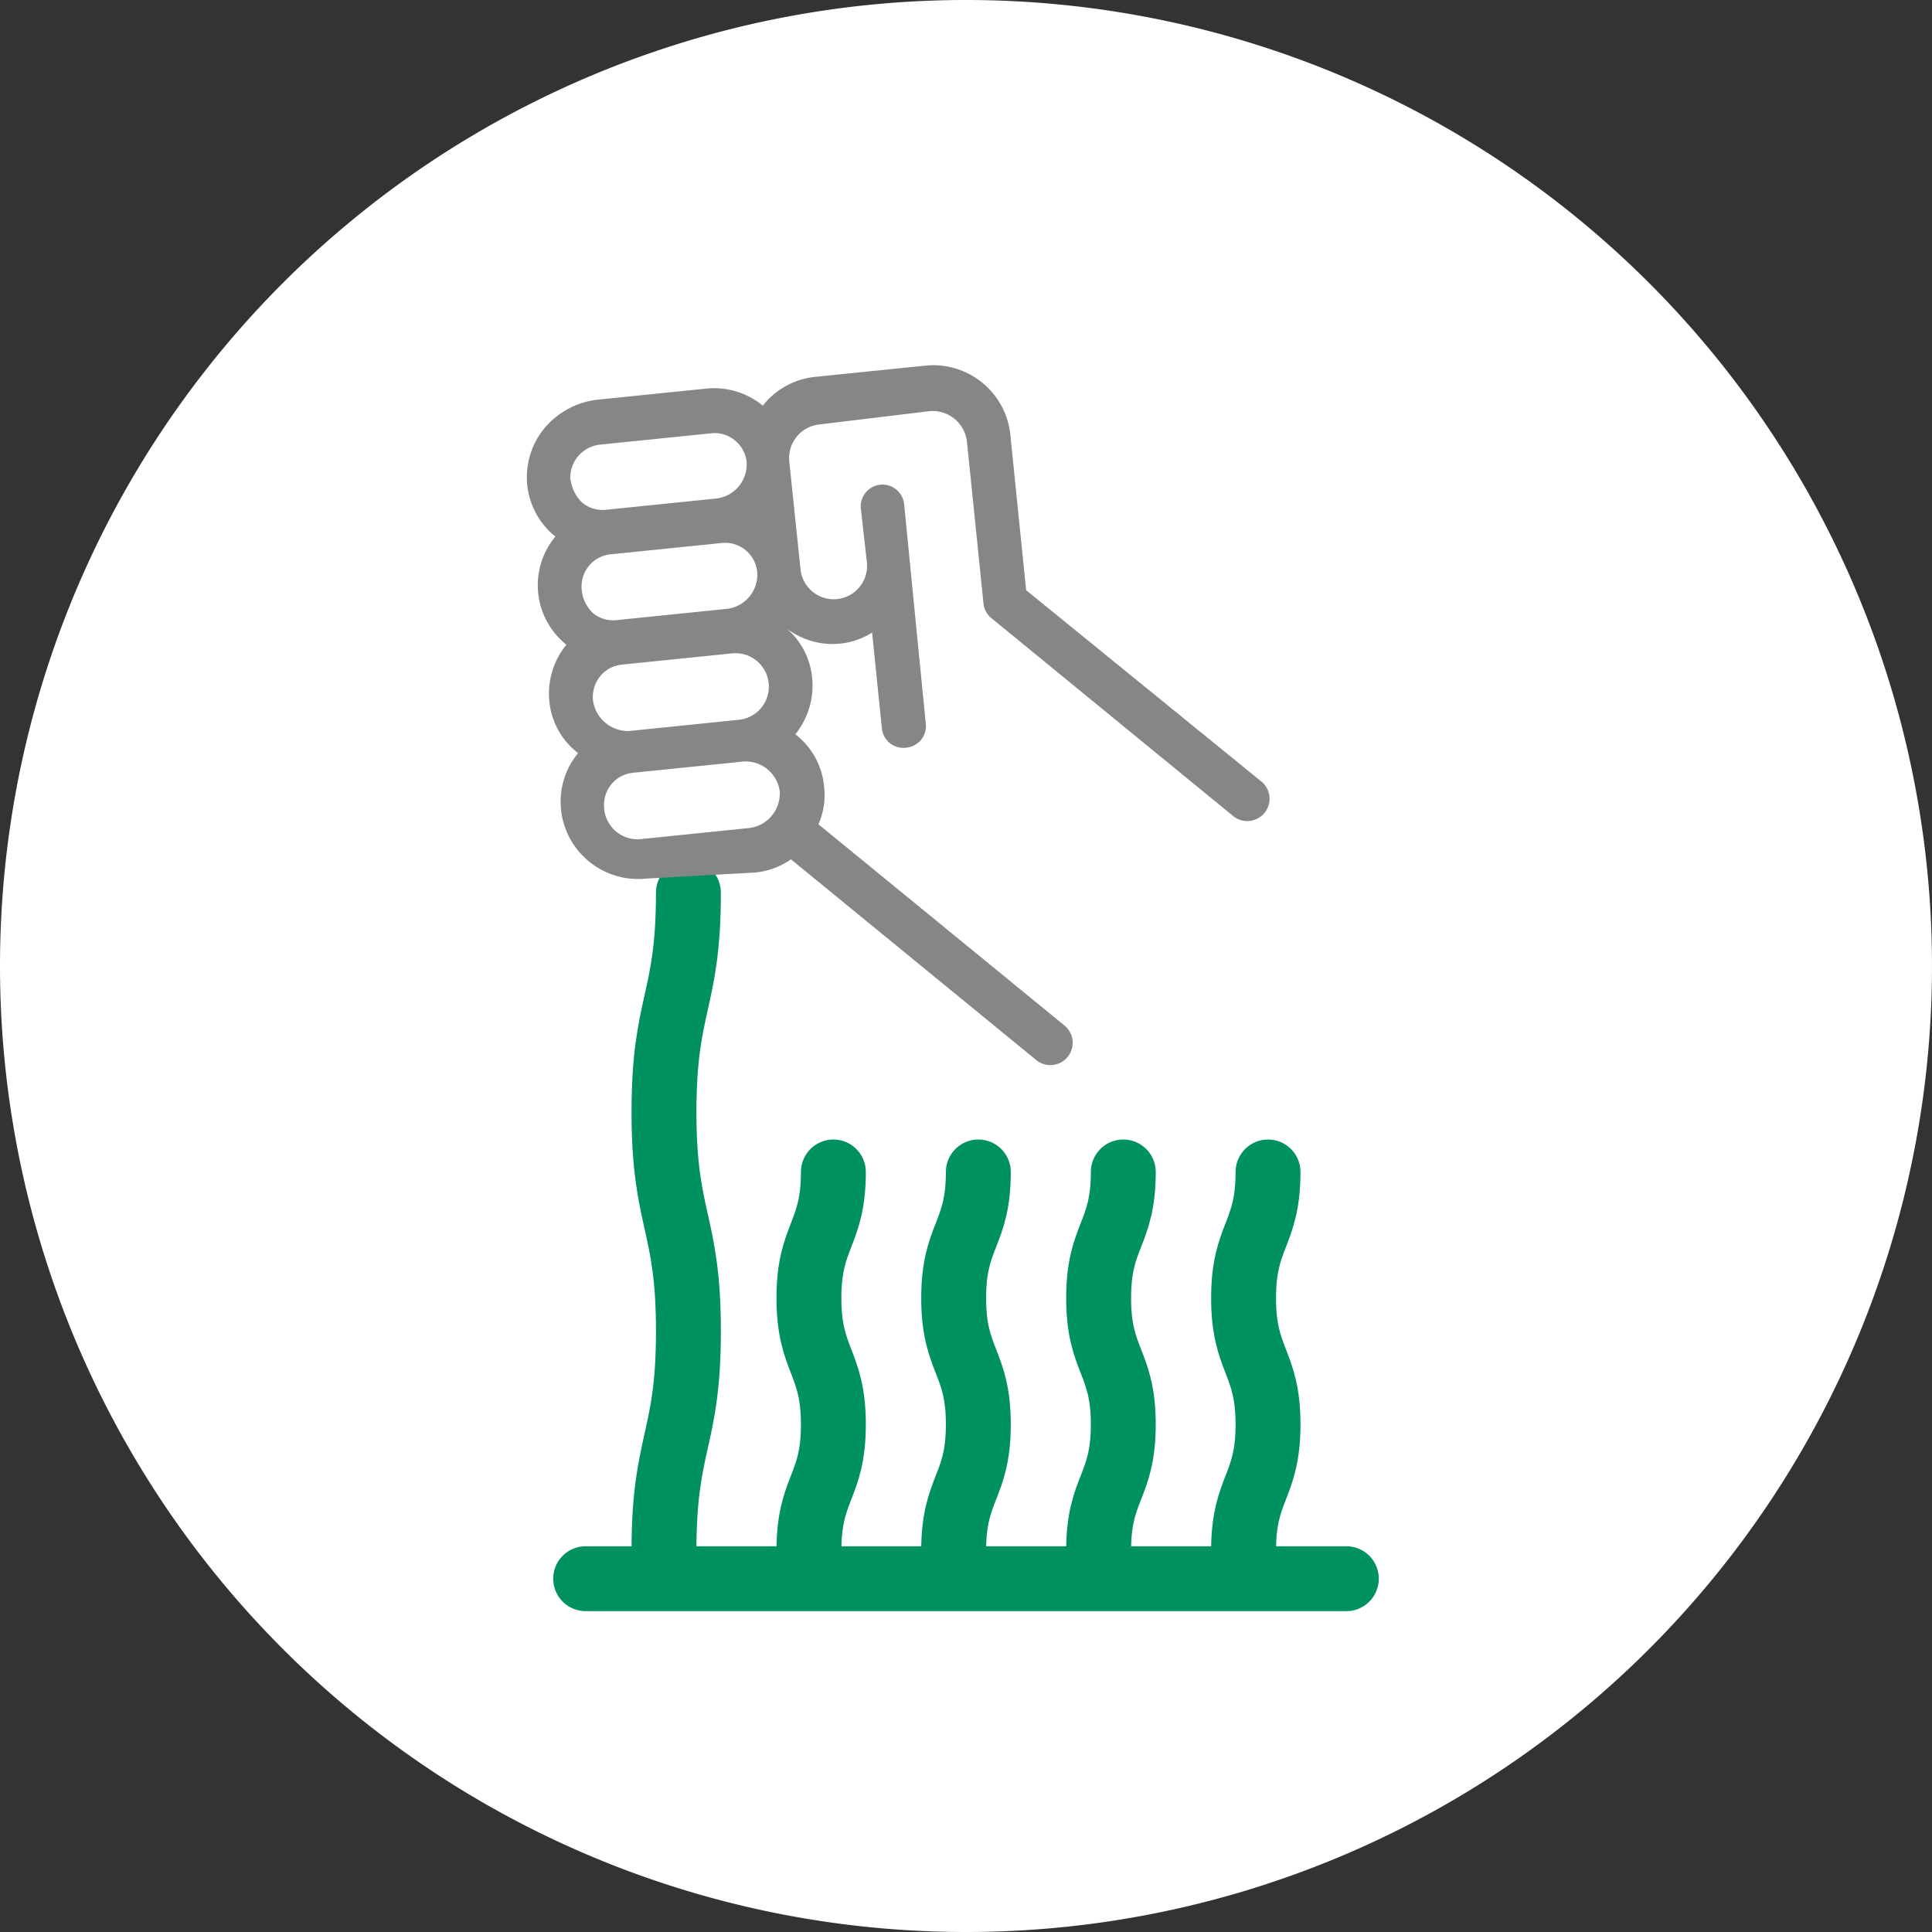
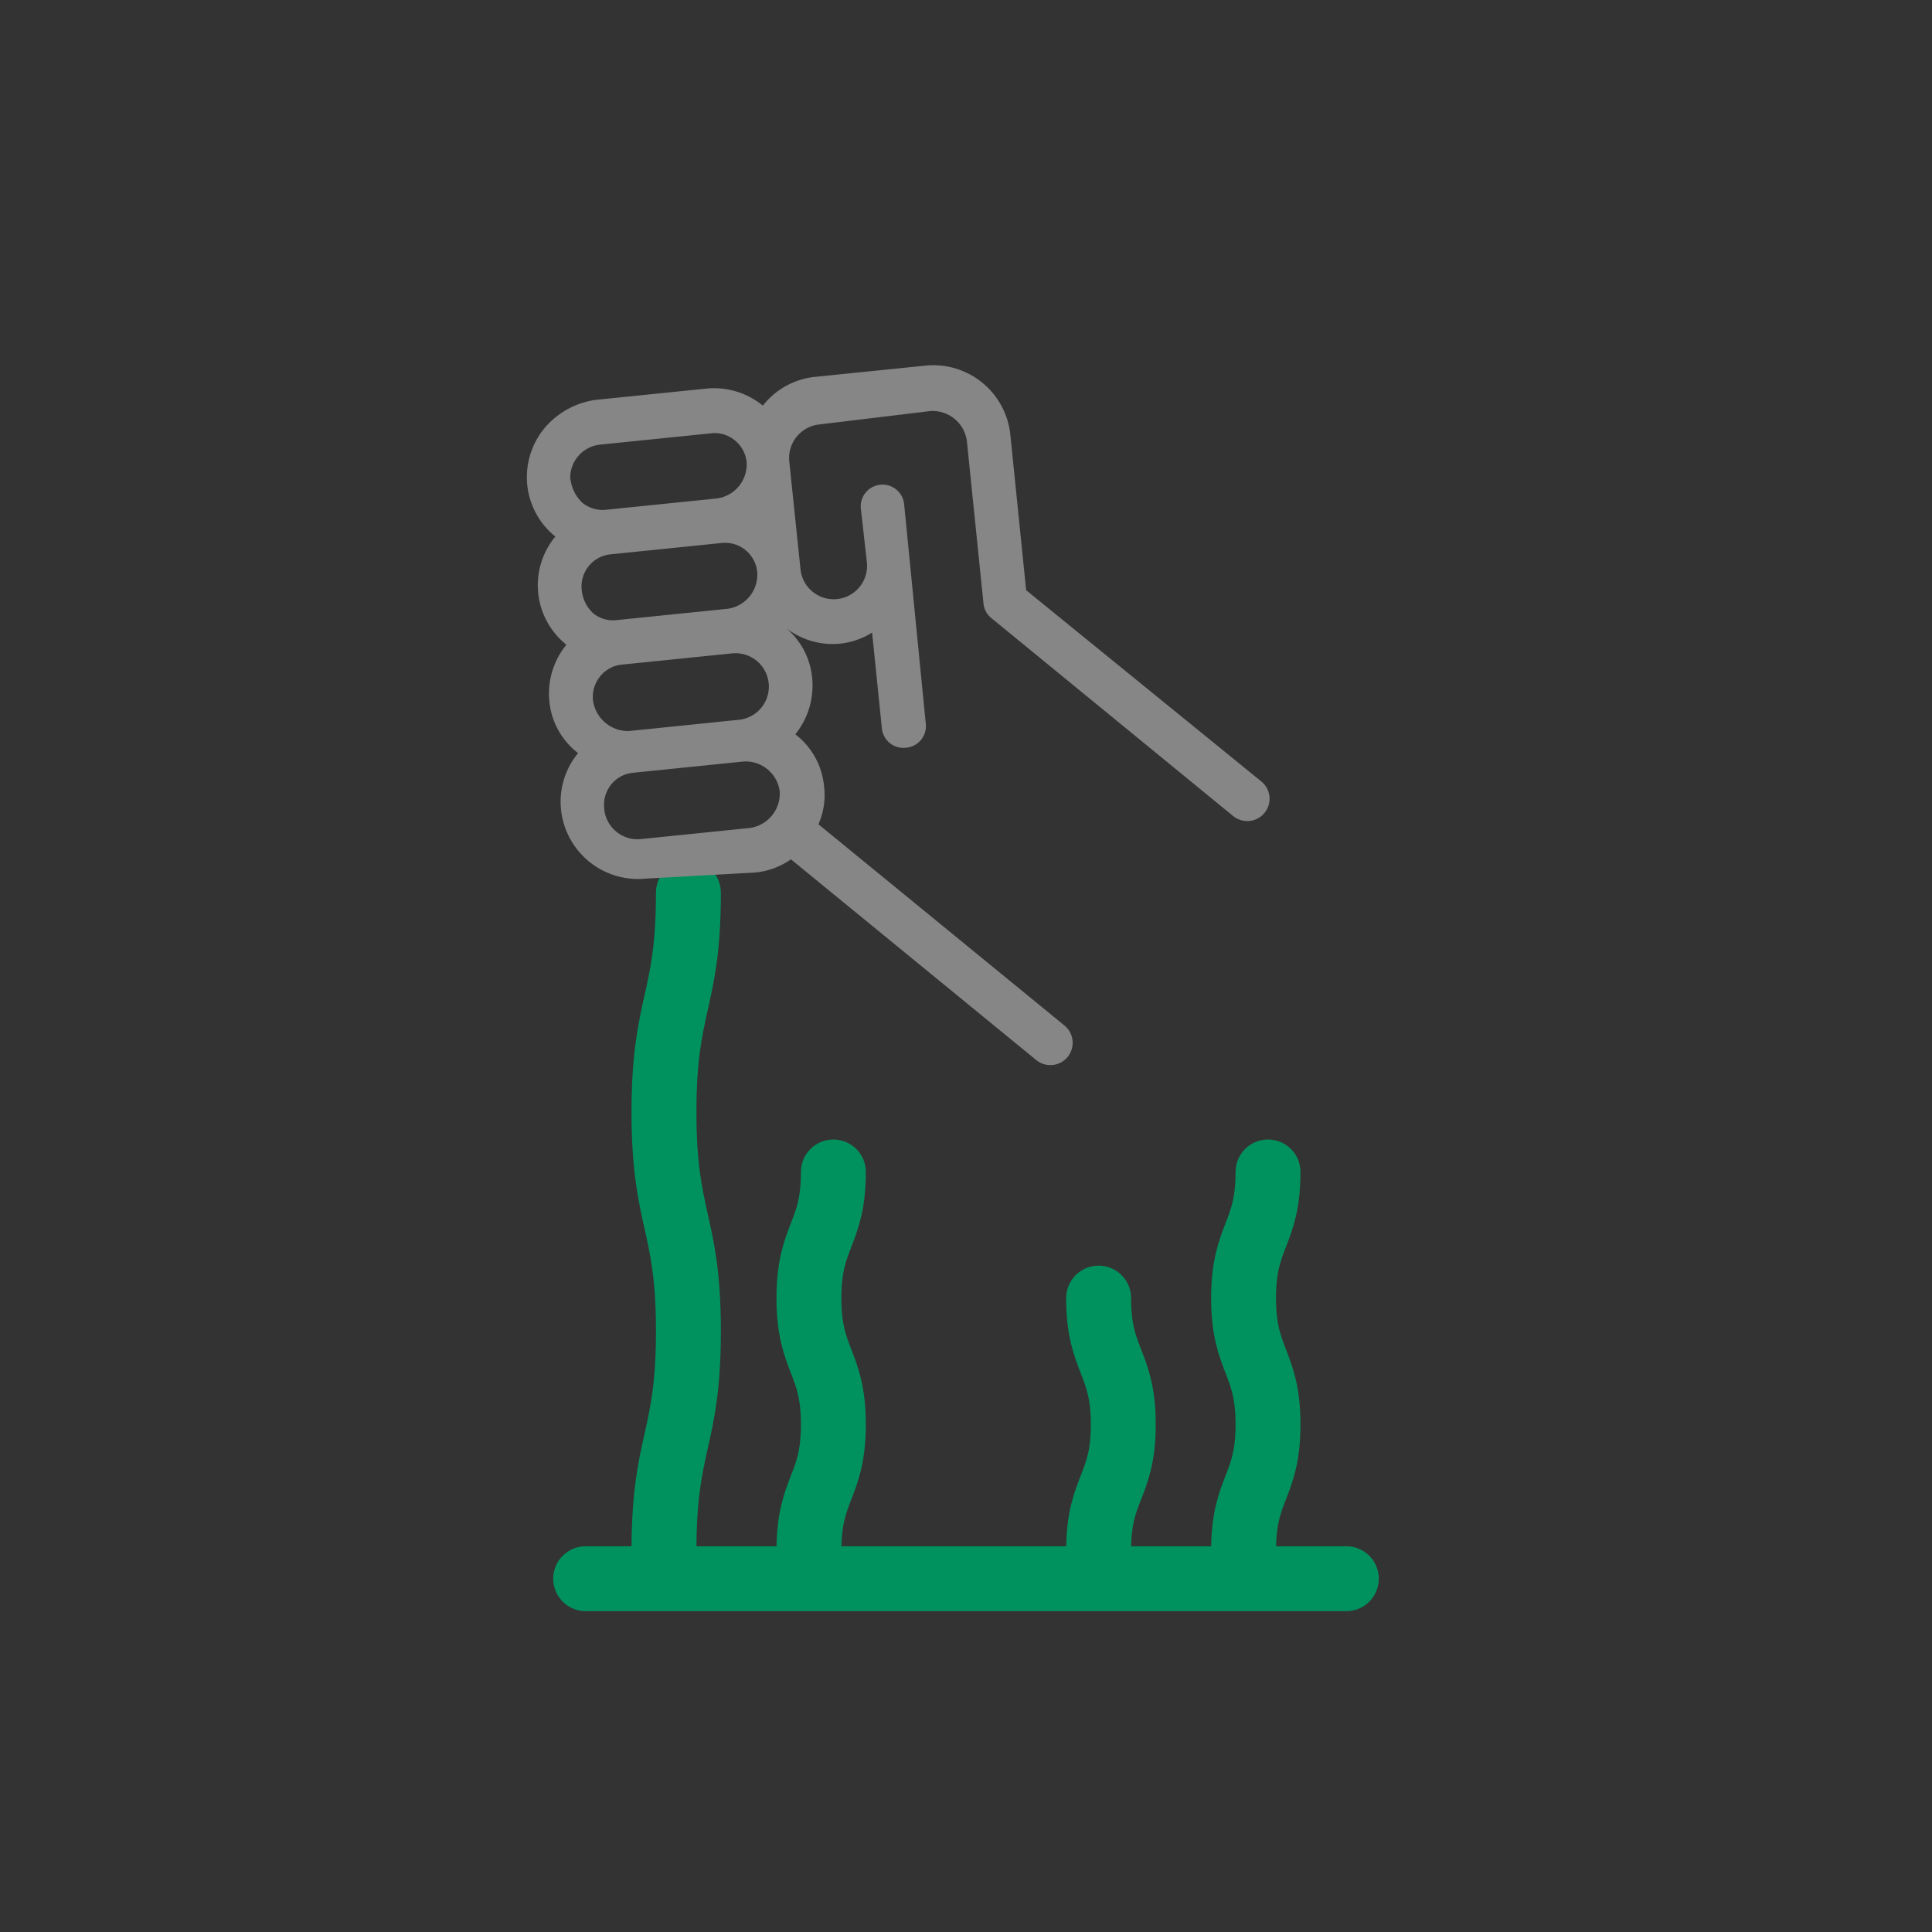
<svg xmlns="http://www.w3.org/2000/svg" id="Calque_1" data-name="Calque 1" width="89.3" height="89.3" viewBox="0 0 89.3 89.3">
  <rect x="0" y="0" width="89.3" height="89.3" fill="#333333" stroke="none" />
  <defs>
    <clipPath id="clip-path">
      <rect width="89.3" height="89.3" style="fill: none" />
    </clipPath>
  </defs>
  <title>haute_resistance_Plan de travail 1</title>
  <g style="clip-path: url(#clip-path)">
-     <path d="M0,44.65A44.65,44.65,0,1,1,44.65,89.3,44.65,44.65,0,0,1,0,44.65" style="fill: #fff" />
    <path d="M30.69,71.67c0-5.07,1.13-5.07,1.13-10.14s-1.13-5.07-1.13-10.13,1.13-5.07,1.13-10.14" style="fill: none;stroke: #00925e;stroke-linecap: round;stroke-linejoin: round;stroke-width: 3px" />
    <path d="M37.39,71.67c0-2.92,1.13-2.92,1.13-5.83S37.39,62.92,37.39,60s1.13-2.92,1.13-5.83" style="fill: none;stroke: #00925e;stroke-linecap: round;stroke-linejoin: round;stroke-width: 3px" />
-     <path d="M44.08,71.67c0-2.92,1.14-2.92,1.14-5.83S44.08,62.92,44.08,60s1.14-2.92,1.14-5.83" style="fill: none;stroke: #00925e;stroke-linecap: round;stroke-linejoin: round;stroke-width: 3px" />
-     <path d="M50.78,71.67c0-2.92,1.14-2.92,1.14-5.83S50.78,62.92,50.78,60s1.14-2.92,1.14-5.83" style="fill: none;stroke: #00925e;stroke-linecap: round;stroke-linejoin: round;stroke-width: 3px" />
+     <path d="M50.78,71.67c0-2.92,1.14-2.92,1.14-5.83S50.78,62.92,50.78,60" style="fill: none;stroke: #00925e;stroke-linecap: round;stroke-linejoin: round;stroke-width: 3px" />
    <path d="M57.48,71.67c0-2.92,1.13-2.92,1.13-5.83S57.48,62.92,57.48,60s1.13-2.92,1.13-5.83" style="fill: none;stroke: #00925e;stroke-linecap: round;stroke-linejoin: round;stroke-width: 3px" />
    <line x1="27.07" y1="72.97" x2="62.23" y2="72.97" style="fill: none;stroke: #00925e;stroke-linecap: round;stroke-linejoin: round;stroke-width: 3px" />
    <path d="M34.9,40.33a3.49,3.49,0,0,0,1.66-.61L47.9,49a1,1,0,0,0,1.3-1.6L37.83,38.1a3.34,3.34,0,0,0,.26-1.75,3.43,3.43,0,0,0-1.33-2.41l0,0a3.58,3.58,0,0,0,.78-2.6,3.43,3.43,0,0,0-1.33-2.41l0,0,0,0a3.53,3.53,0,0,0,2.63.82,3.49,3.49,0,0,0,1.47-.51l.45,4.41a1,1,0,0,0,1.12.91,1,1,0,0,0,.91-1.12l-1-10.14a1,1,0,1,0-2,.21L40.07,26a1.54,1.54,0,0,1-3.07.31l-.52-5a1.56,1.56,0,0,1,1.38-1.69L43,19a1.6,1.6,0,0,1,1.69,1.38l.77,7.53a1,1,0,0,0,.4.69L57,37.72a1,1,0,0,0,1.3-1.6L47.43,27.28,46.7,20.1a3.58,3.58,0,0,0-3.93-3.2l-5.1.52a3.52,3.52,0,0,0-2.41,1.33l0,0a3.56,3.56,0,0,0-2.6-.79l-5.1.52a3.77,3.77,0,0,0-2.41,1.33,3.57,3.57,0,0,0-.78,2.6,3.52,3.52,0,0,0,1.3,2.39l0,0,0,0a3.52,3.52,0,0,0,.51,5l0,0,0,0a3.57,3.57,0,0,0-.79,2.6,3.43,3.43,0,0,0,1.33,2.41l0,0a3.53,3.53,0,0,0-.79,2.6,3.58,3.58,0,0,0,3.93,3.2ZM26.36,22.18a1.54,1.54,0,0,1,1.39-1.63l5.1-.52a1.45,1.45,0,0,1,1.11.32,1.49,1.49,0,0,1,.55,1,1.59,1.59,0,0,1-1.38,1.69l-5.1.52a1.48,1.48,0,0,1-1.11-.32,1.79,1.79,0,0,1-.55-1.09Zm.53,5.1a1.49,1.49,0,0,1,1.35-1.66l5.1-.52A1.49,1.49,0,0,1,35,26.45a1.59,1.59,0,0,1-1.38,1.69l-5.1.52a1.45,1.45,0,0,1-1.11-.32A1.68,1.68,0,0,1,26.89,27.28Zm.52,5.1a1.51,1.51,0,0,1,.33-1.12,1.48,1.48,0,0,1,1-.54l5.1-.52a1.54,1.54,0,1,1,.31,3.07l-5.09.52A1.64,1.64,0,0,1,27.41,32.38Zm.52,5a1.5,1.5,0,0,1,.32-1.12,1.48,1.48,0,0,1,1-.54l5.1-.52a1.59,1.59,0,0,1,1.69,1.37,1.61,1.61,0,0,1-1.38,1.7l-5.1.52A1.55,1.55,0,0,1,27.93,37.42Z" style="fill: #868686" />
  </g>
</svg>